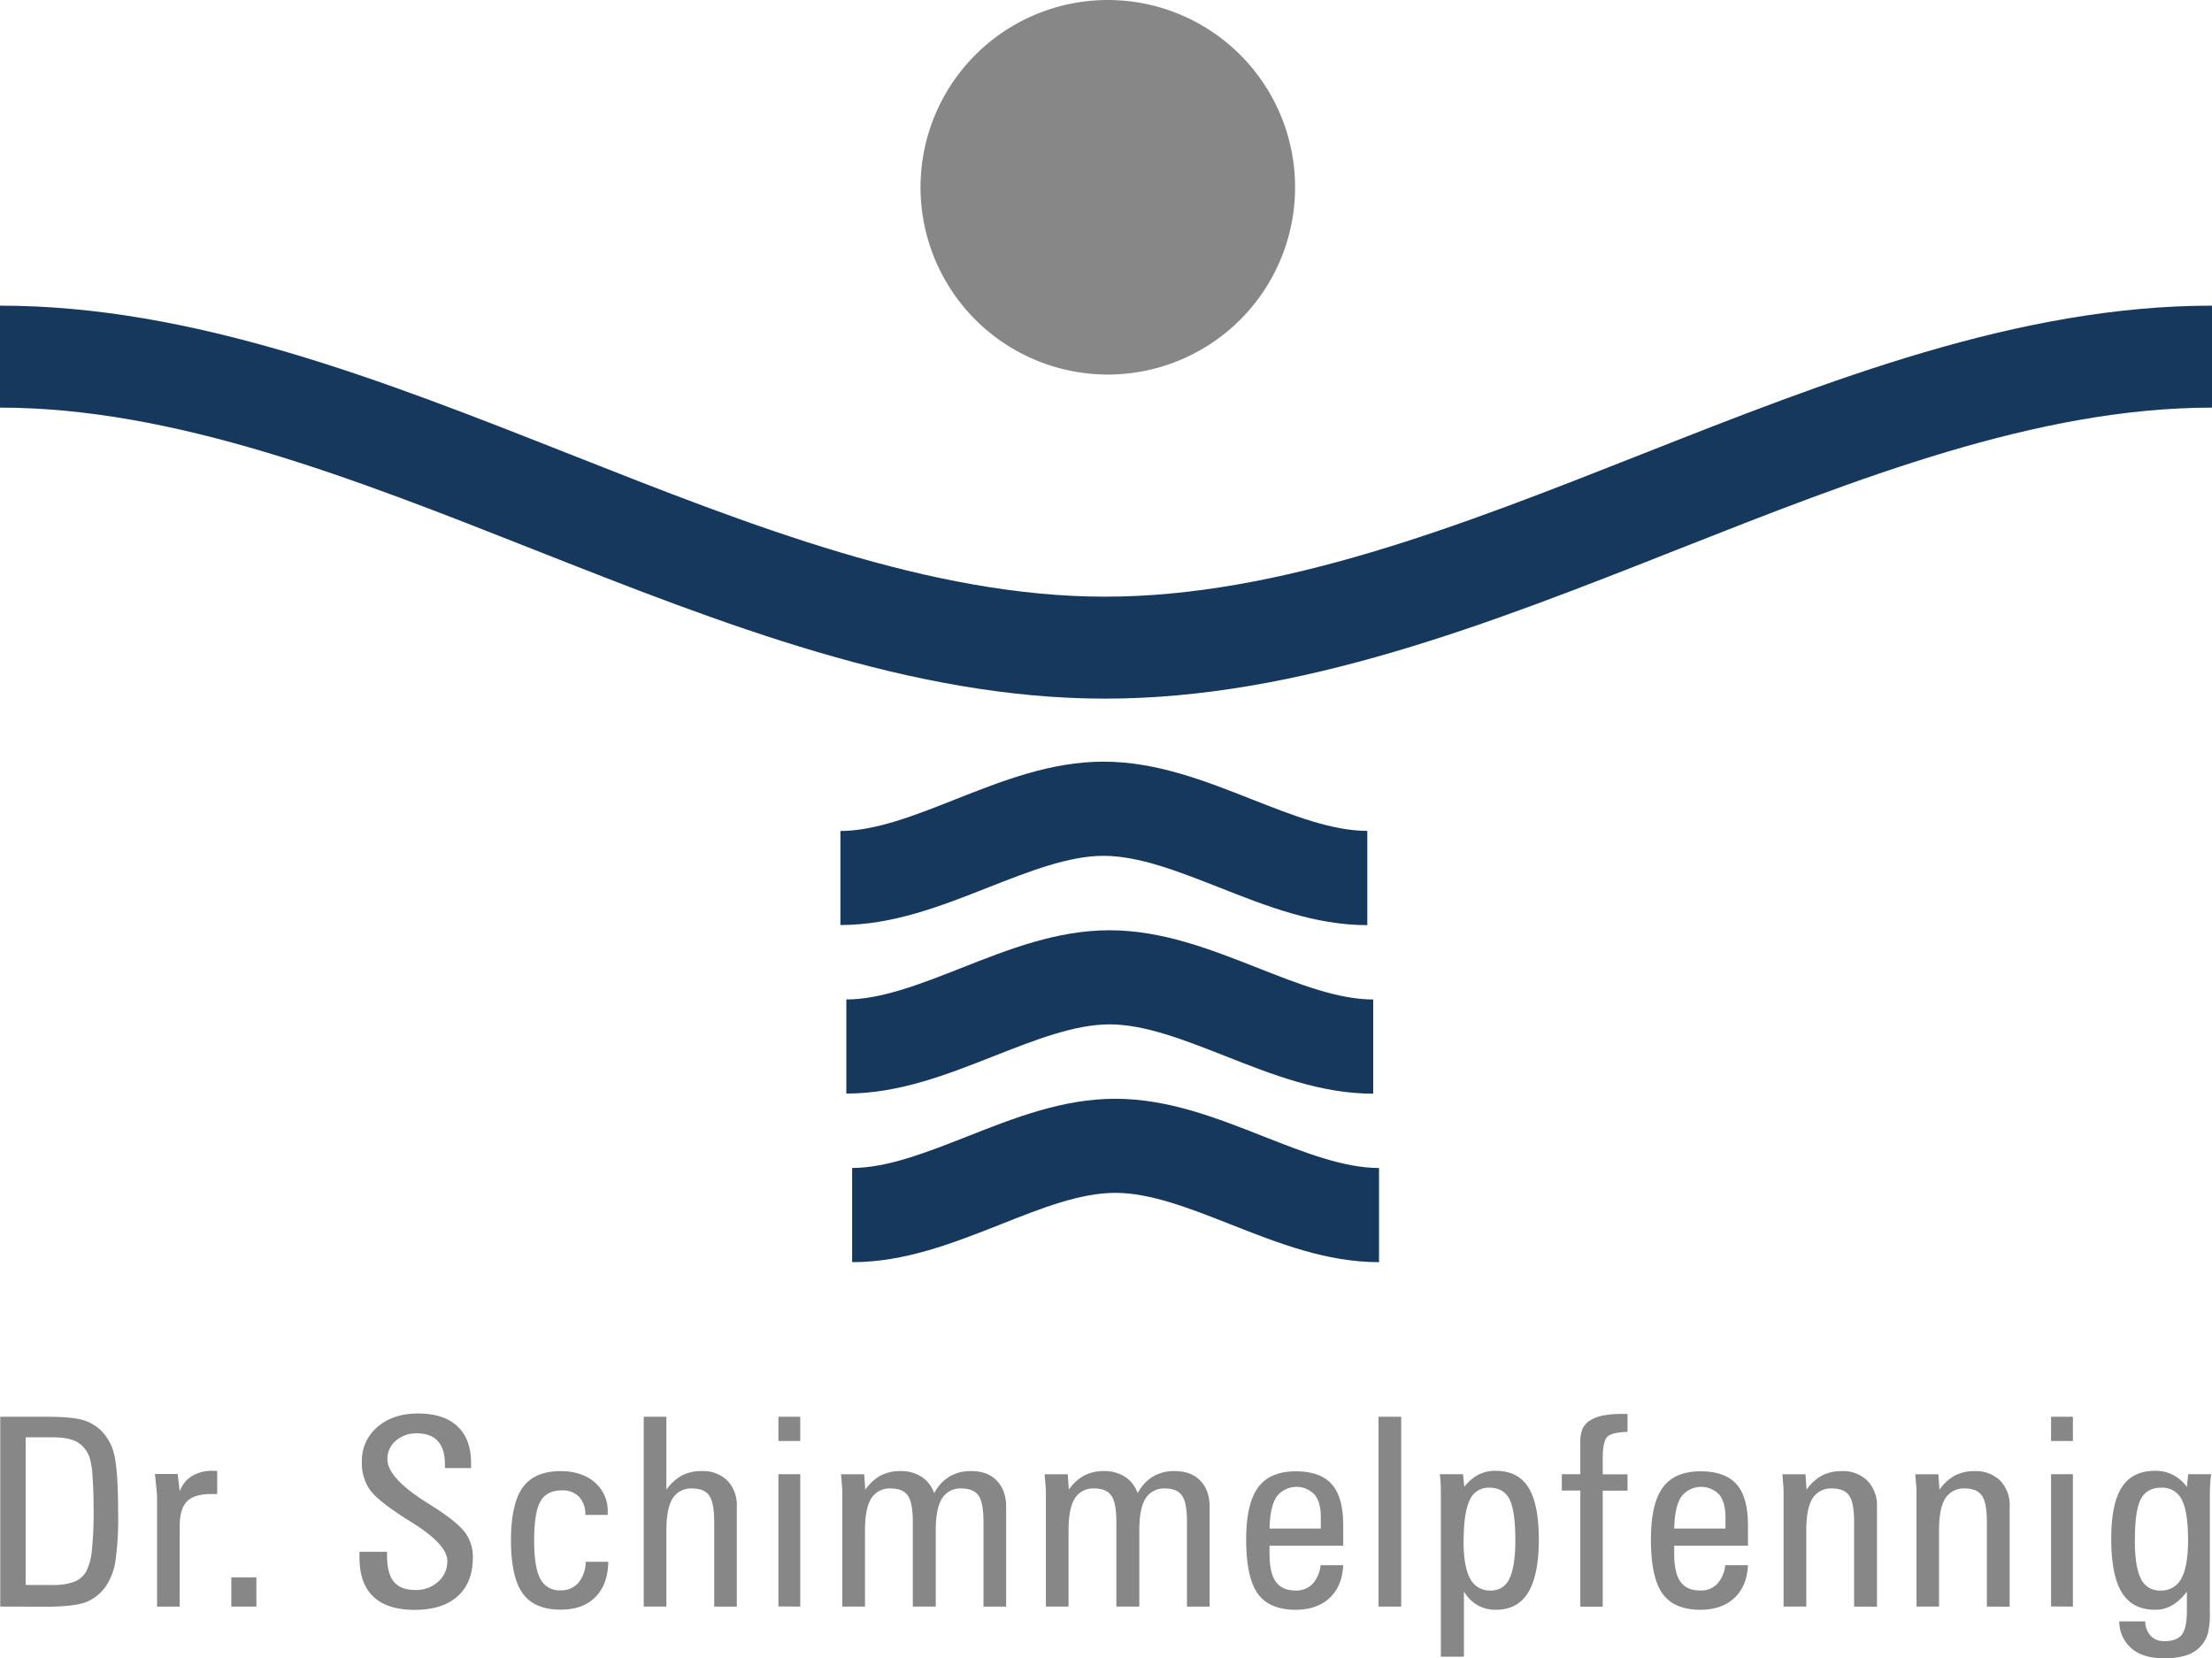
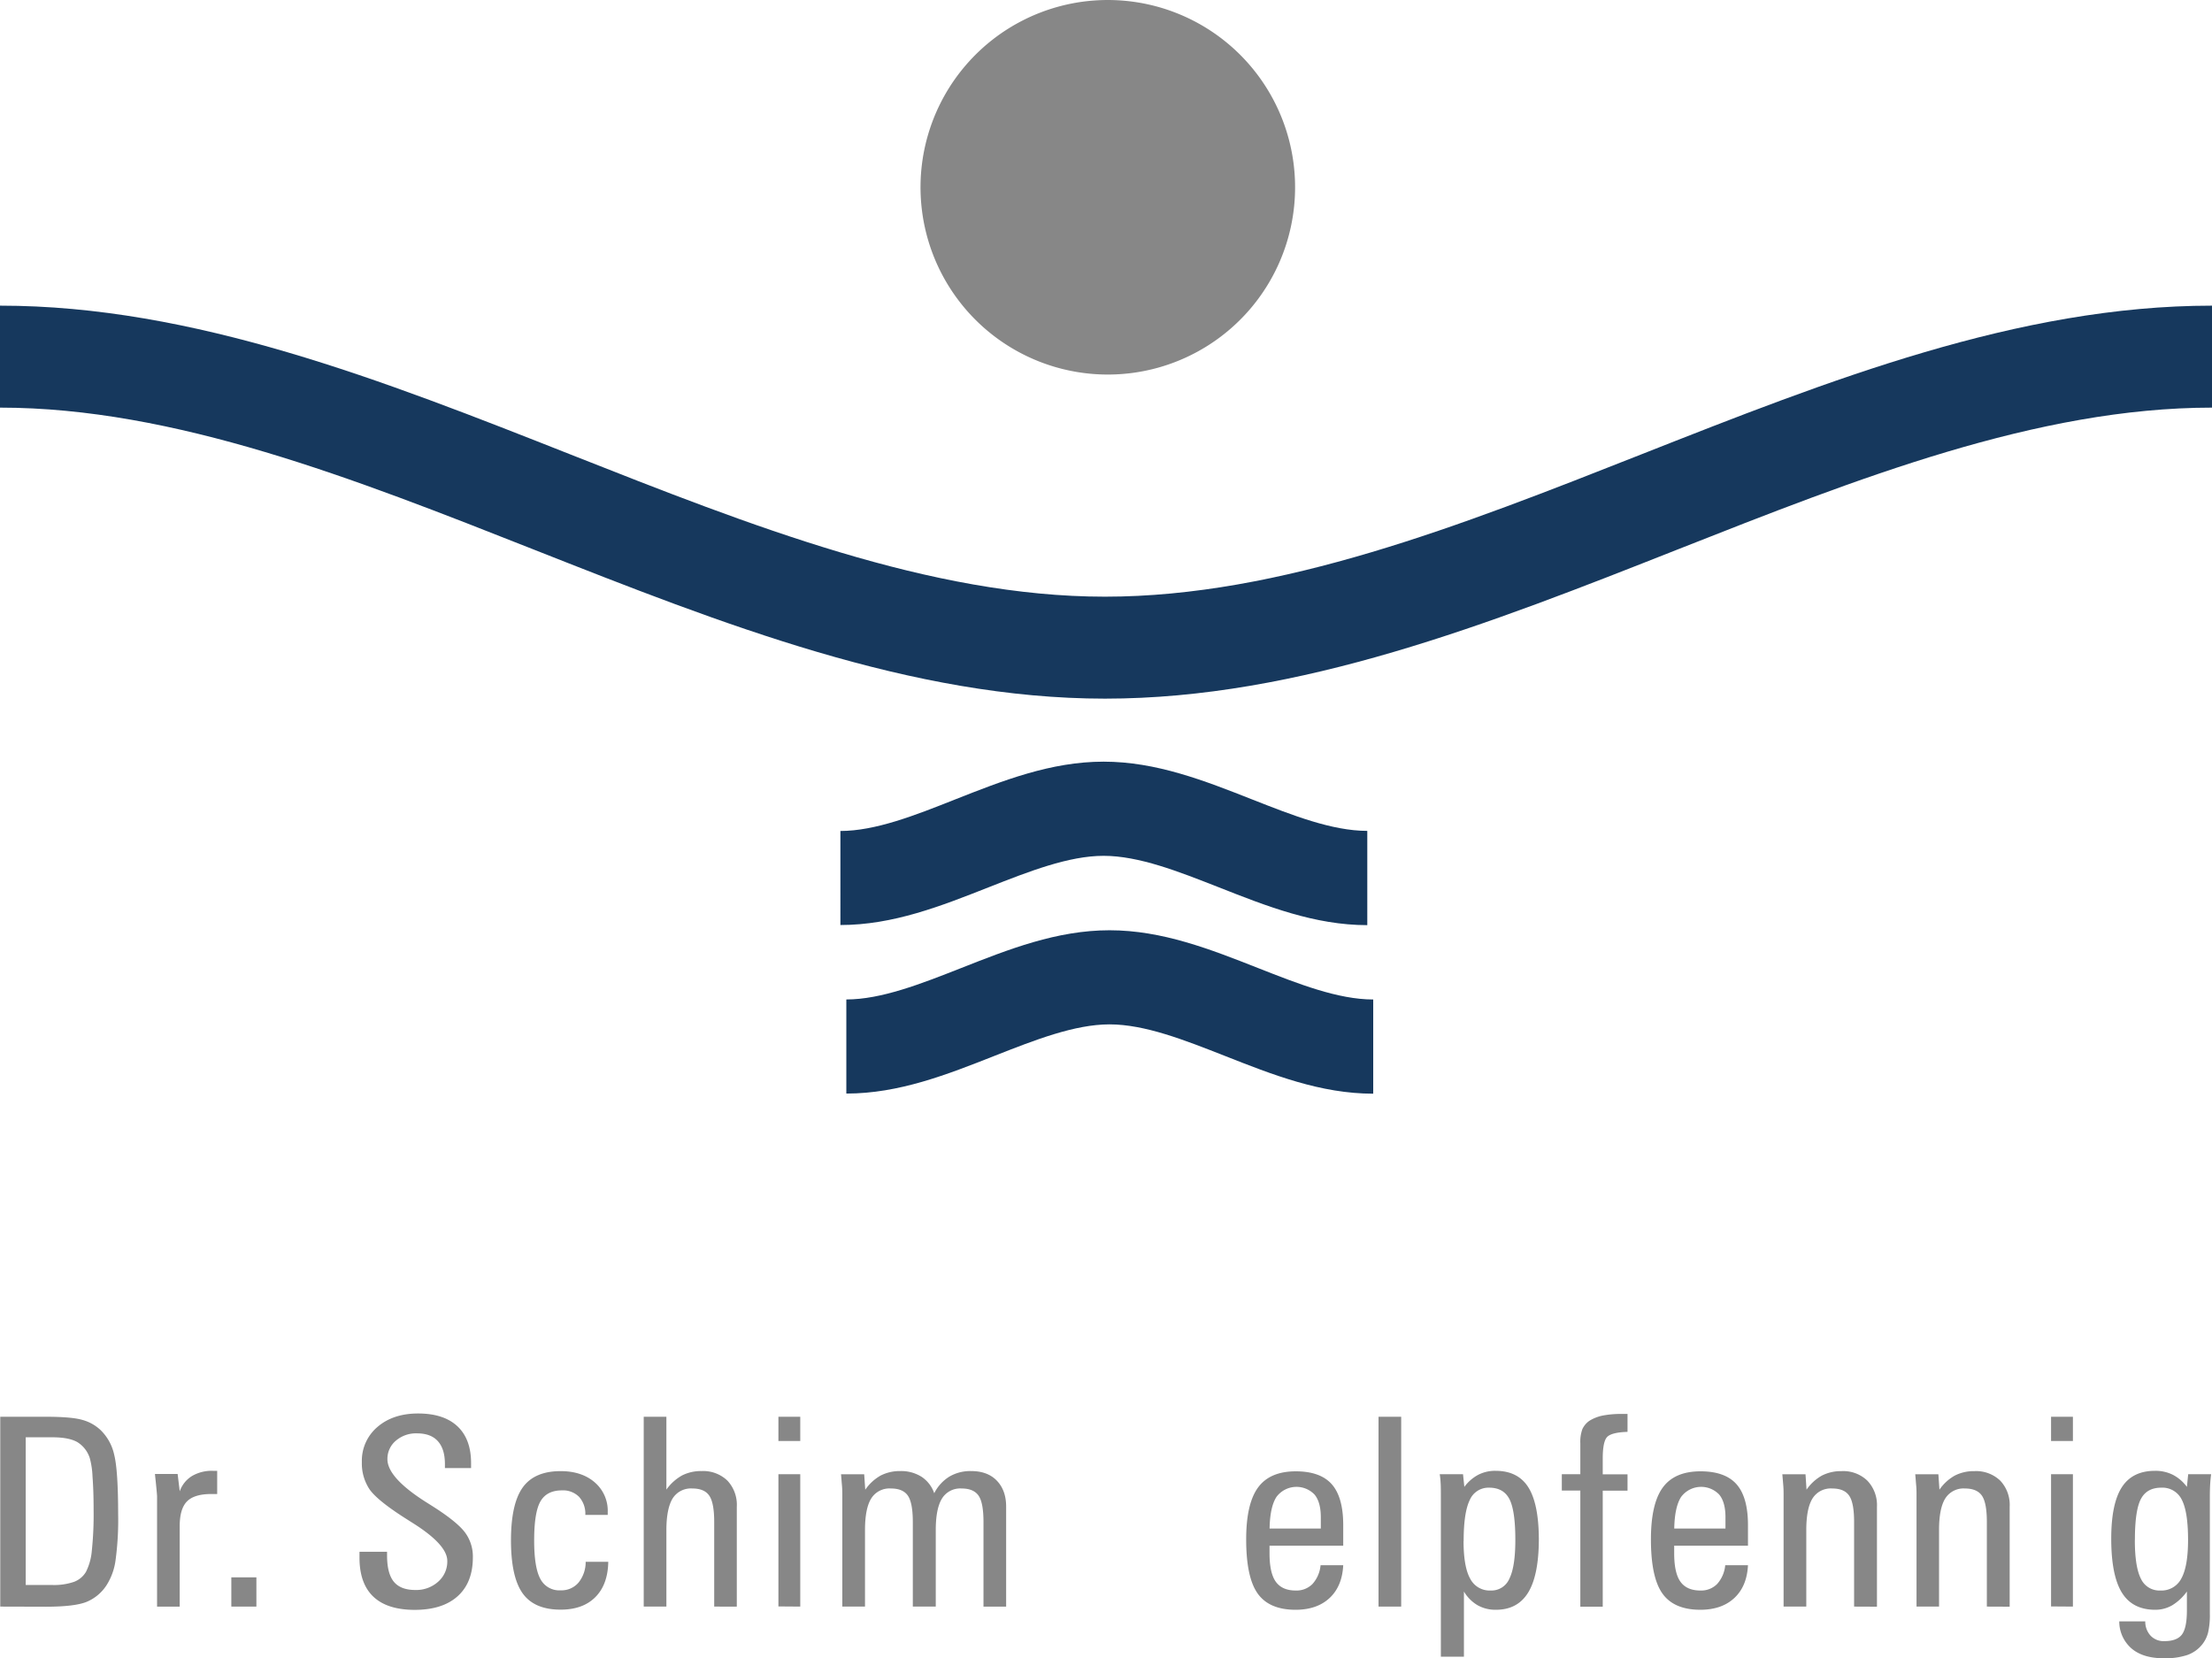
<svg xmlns="http://www.w3.org/2000/svg" id="Ebene_1" data-name="Ebene 1" viewBox="0 0 708.66 531.3">
  <defs>
    <style>.cls-1,.cls-3{fill:#878787;}.cls-2{fill:#16385d;}.cls-3{fill-rule:evenodd;}</style>
  </defs>
  <path class="cls-1" d="M-56.92,670.63V609.81h14.59q8.25,0,11.69,1a13.79,13.79,0,0,1,5.88,3.28A15.69,15.69,0,0,1-20.41,622q1.25,5,1.26,18.93a96,96,0,0,1-.85,15,19.85,19.85,0,0,1-2.79,7.73,14,14,0,0,1-6.45,5.45q-3.84,1.56-13.09,1.56Zm8.11-6.92h8.55a19.63,19.63,0,0,0,6.95-1,7.5,7.5,0,0,0,3.86-3.22,18.45,18.45,0,0,0,1.86-6.72,110.78,110.78,0,0,0,.58-13c0-4.09-.11-7.68-.35-10.77a26.21,26.21,0,0,0-.85-5.85,9.32,9.32,0,0,0-4-5.21q-2.7-1.55-8-1.55h-8.55v47.31Z" transform="translate(57 -155.89)" />
  <path class="cls-1" d="M-.09,628.14l.67,5.56a9.41,9.41,0,0,1,3.87-4.87,12.49,12.49,0,0,1,6.76-1.7c.14,0,.36,0,.65,0a6.75,6.75,0,0,0,.72,0v7.43c-.25,0-.58,0-1,0s-.7,0-.87,0q-5.47,0-7.81,2.38t-2.33,8v25.71H-6.68V635.31c0-.34-.14-2-.44-4.86-.11-1-.18-1.76-.24-2.31Z" transform="translate(57 -155.89)" />
  <polygon class="cls-1" points="74.11 514.74 74.11 505.37 82.14 505.37 82.14 514.74 74.11 514.74 74.11 514.74" />
  <path class="cls-1" d="M58.25,653.06H67v1.11c0,3.88.71,6.71,2.16,8.48s3.74,2.66,6.88,2.66a10.48,10.48,0,0,0,7.33-2.65A8.59,8.59,0,0,0,86.3,656q0-5.24-11.29-12.29l-2.48-1.58c-5.87-3.76-9.62-6.83-11.21-9.18a15,15,0,0,1-2.39-8.63,14.18,14.18,0,0,1,5-11.25q5-4.3,13-4.31,8.25,0,12.63,4.11t4.36,11.86v1.52H85.54V625q0-4.86-2.26-7.36c-1.49-1.68-3.73-2.51-6.7-2.51a9.88,9.88,0,0,0-6.77,2.36,7.57,7.57,0,0,0-2.69,5.92q0,5.85,12.14,13.6c1.49.94,2.63,1.66,3.43,2.18q7.23,4.71,9.51,8a12.94,12.94,0,0,1,2.29,7.66q0,8.05-4.84,12.43t-13.73,4.4q-8.83,0-13.29-4.21t-4.46-12.52c0-.2,0-.49,0-.92s0-.71,0-.94Z" transform="translate(57 -155.89)" />
  <path class="cls-1" d="M130.6,656.27h7.27c-.08,4.86-1.46,8.65-4.15,11.34s-6.4,4-11.13,4q-8.39,0-12.13-5.2t-3.76-16.94q0-11.75,3.76-17c2.5-3.49,6.56-5.24,12.15-5.24q6.78,0,10.94,3.61a12,12,0,0,1,4.15,9.5v.92h-7.18a8.08,8.08,0,0,0-2-5.79,7.25,7.25,0,0,0-5.52-2.07c-3.22,0-5.52,1.18-6.87,3.55s-2,6.53-2,12.5q0,8.7,2,12.34a6.83,6.83,0,0,0,6.52,3.63,7.15,7.15,0,0,0,5.7-2.49,10.45,10.45,0,0,0,2.28-6.72Z" transform="translate(57 -155.89)" />
  <path class="cls-1" d="M171.81,670.63V643.54q0-6.18-1.59-8.46c-1.05-1.53-2.85-2.29-5.42-2.29a6.91,6.91,0,0,0-6.31,3.19c-1.3,2.13-2,5.52-2,10.17v24.48h-7.26V609.81h7.26v23.34a15.37,15.37,0,0,1,5-4.53,13.34,13.34,0,0,1,6.28-1.41,11.16,11.16,0,0,1,8.28,3.07,11.34,11.34,0,0,1,3,8.36v32Z" transform="translate(57 -155.89)" />
  <path class="cls-1" d="M192.38,617.58v-7.77h7v7.77Zm0,53V628.22h7v42.41Z" transform="translate(57 -155.89)" />
  <path class="cls-1" d="M220.23,633.15a14.77,14.77,0,0,1,4.93-4.52,13.41,13.41,0,0,1,6.29-1.42,12.22,12.22,0,0,1,6.85,1.87,10.38,10.38,0,0,1,4,5.23,13.3,13.3,0,0,1,4.81-5.3,13.16,13.16,0,0,1,7-1.8c3.49,0,6.24,1,8.23,3.06s3,4.83,3,8.37v32h-7.26V643.54c0-4.12-.52-6.94-1.58-8.46s-2.86-2.29-5.45-2.29a6.85,6.85,0,0,0-6.26,3.21q-2,3.22-2,10.15v24.48h-7.35V643.54c0-4.12-.54-6.94-1.59-8.46s-2.86-2.29-5.42-2.29a6.88,6.88,0,0,0-6.31,3.19q-2,3.19-2,10.17v24.48h-7.27v-35.7c0-.9,0-1.92-.1-3s-.18-2.33-.31-3.69h7.42l.34,4.93Z" transform="translate(57 -155.89)" />
-   <path class="cls-1" d="M285.42,633.15a14.68,14.68,0,0,1,4.93-4.52,13.41,13.41,0,0,1,6.29-1.42,12.16,12.16,0,0,1,6.84,1.87,10.27,10.27,0,0,1,4,5.23,13.32,13.32,0,0,1,4.82-5.3,13.16,13.16,0,0,1,7-1.8c3.49,0,6.23,1,8.23,3.06s3,4.83,3,8.37v32h-7.26V643.54c0-4.12-.52-6.94-1.58-8.46s-2.86-2.29-5.45-2.29A6.88,6.88,0,0,0,310,636q-2,3.22-2,10.15v24.48h-7.35V643.54c0-4.12-.54-6.94-1.6-8.46s-2.85-2.29-5.42-2.29a6.88,6.88,0,0,0-6.3,3.19c-1.31,2.13-2,5.52-2,10.17v24.48h-7.26v-35.7c0-.9,0-1.92-.1-3s-.18-2.33-.31-3.69h7.42l.34,4.93Z" transform="translate(57 -155.89)" />
  <path class="cls-1" d="M349.76,645.63h16.39V642c0-3.2-.66-5.61-2-7.25a8,8,0,0,0-12.2.73q-2.09,3.21-2.21,10.14Zm23.57,11.74q-.33,6.72-4.35,10.49t-10.87,3.79c-5.66,0-9.71-1.73-12.18-5.2s-3.69-9.25-3.69-17.35q0-11.42,3.79-16.61t12.08-5.2c5.25,0,9.11,1.38,11.55,4.14s3.67,7.13,3.67,13.08v6.61H349.72v2.43c0,4.19.66,7.23,2,9.1s3.46,2.83,6.38,2.83a7.18,7.18,0,0,0,5.39-2.1,10.34,10.34,0,0,0,2.58-6Z" transform="translate(57 -155.89)" />
  <polygon class="cls-1" points="448.9 514.74 441.64 514.74 441.64 453.92 448.9 453.92 448.9 514.74 448.9 514.74" />
  <path class="cls-1" d="M411.88,649.6c0,5.5.7,9.53,2.11,12.06a7,7,0,0,0,6.6,3.82,6.24,6.24,0,0,0,6-3.86c1.26-2.56,1.88-6.69,1.88-12.35q0-9.43-1.9-13.09c-1.27-2.44-3.43-3.65-6.48-3.65a6.51,6.51,0,0,0-6.24,4c-1.29,2.66-1.94,7-1.94,13.07Zm-7.27,37.08V635.74c0-2.17,0-3.77-.08-4.78a24.74,24.74,0,0,0-.28-2.74h7.46l.42,4.06a13.36,13.36,0,0,1,4.44-3.87,11.75,11.75,0,0,1,5.56-1.28q7.14,0,10.47,5.23T436,648.85q0,11.65-3.4,17.24t-10.43,5.56a11.57,11.57,0,0,1-5.82-1.47A12.41,12.41,0,0,1,412,665.8v20.88Z" transform="translate(57 -155.89)" />
  <path class="cls-1" d="M449.29,621v-2.71a11.74,11.74,0,0,1,.67-4.55,6.67,6.67,0,0,1,2.26-2.65,12.86,12.86,0,0,1,4.18-1.65,30.18,30.18,0,0,1,6.15-.53h1.86v5.74q-4.8.14-6.37,1.48t-1.57,7.06v5.06h7.94v5.24h-7.94v37.17h-7.18V633.46h-5.93v-5.24h5.93V621Z" transform="translate(57 -155.89)" />
  <path class="cls-1" d="M479.4,645.63h16.39V642c0-3.2-.66-5.61-2-7.25a8,8,0,0,0-12.2.73q-2.08,3.21-2.21,10.14ZM503,657.37q-.33,6.72-4.35,10.49t-10.87,3.79c-5.66,0-9.71-1.73-12.18-5.2s-3.69-9.25-3.69-17.35q0-11.42,3.79-16.61t12.08-5.2c5.25,0,9.11,1.38,11.55,4.14s3.67,7.13,3.67,13.08v6.61H479.36v2.43c0,4.19.66,7.23,2,9.1s3.46,2.83,6.38,2.83a7.18,7.18,0,0,0,5.39-2.1,10.4,10.4,0,0,0,2.58-6Z" transform="translate(57 -155.89)" />
  <path class="cls-1" d="M537,670.63V643.54q0-6.18-1.59-8.46c-1.06-1.53-2.86-2.29-5.42-2.29a6.88,6.88,0,0,0-6.31,3.19q-2,3.19-2,10.17v24.48h-7.27v-35.7c0-.9,0-1.92-.09-3s-.19-2.33-.31-3.69h7.42l.33,4.93a14.77,14.77,0,0,1,4.93-4.52,13.43,13.43,0,0,1,6.3-1.42,11.12,11.12,0,0,1,8.27,3.07,11.31,11.31,0,0,1,3.06,8.36v32Z" transform="translate(57 -155.89)" />
  <path class="cls-1" d="M579.53,670.63V643.54q0-6.18-1.59-8.46t-5.42-2.29a6.91,6.91,0,0,0-6.31,3.19q-2,3.19-2,10.17v24.48H557v-35.7c0-.9,0-1.92-.1-3s-.18-2.33-.31-3.69H564l.34,4.93a14.68,14.68,0,0,1,4.93-4.52,13.41,13.41,0,0,1,6.29-1.42,11.16,11.16,0,0,1,8.28,3.07,11.34,11.34,0,0,1,3,8.36v32Z" transform="translate(57 -155.89)" />
  <path class="cls-1" d="M600.1,617.58v-7.77h7v7.77Zm0,53V628.22h7v42.41Z" transform="translate(57 -155.89)" />
  <path class="cls-1" d="M626.94,649.27q0,8.63,1.94,12.42a6.52,6.52,0,0,0,6.25,3.79,7.16,7.16,0,0,0,6.72-3.87q2.14-3.89,2.14-12.34c0-6-.66-10.27-2-12.87a6.9,6.9,0,0,0-6.59-3.87c-3.08,0-5.25,1.21-6.53,3.65s-1.91,6.8-1.91,13.09ZM622,675.36h8.28a6.65,6.65,0,0,0,1.73,4.62,5.78,5.78,0,0,0,4.36,1.72c2.66,0,4.54-.69,5.62-2.07s1.63-4,1.63-7.73v-6.1a16.22,16.22,0,0,1-4.74,4.43,10.72,10.72,0,0,1-5.39,1.42c-4.88,0-8.44-1.83-10.71-5.51s-3.4-9.43-3.4-17.29q0-11.22,3.4-16.47c2.27-3.51,5.81-5.25,10.62-5.25a12.36,12.36,0,0,1,5.73,1.28,13,13,0,0,1,4.49,3.87l.41-4.06h7.35c-.13,1-.24,2-.31,3.26s-.1,2.62-.1,4.26v37.15a24.91,24.91,0,0,1-.57,6.09,10,10,0,0,1-1.86,3.75,10.61,10.61,0,0,1-4.78,3.41,22.32,22.32,0,0,1-7.49,1.05c-4.39,0-7.84-1-10.32-3.08a11.46,11.46,0,0,1-4-8.75Z" transform="translate(57 -155.89)" />
  <path class="cls-2" d="M-57,253.82c62,0,122.51,23.88,183,47.77,57.57,22.73,115.14,45.47,171,45.47,56.31,0,114-22.77,171.67-45.53,60.48-23.86,120.92-47.71,183-47.71v32.67c-56,0-113.57,22.7-171.14,45.42C420,355.81,359.34,379.73,297,379.73c-62,0-122.51-23.89-183-47.77C56.42,309.22-1.15,286.49-57,286.49V253.82Z" transform="translate(57 -155.89)" />
  <path class="cls-2" d="M212.24,422.13c11.19,0,23.91-5,36.62-10.05,15.4-6.08,30.81-12.16,47.69-12.16s32.36,6.09,47.79,12.18c12.71,5,25.42,10,36.7,10V452.3c-16.86,0-32.26-6.08-47.66-12.16-12.74-5-25.48-10.05-36.83-10.05-11.18,0-23.9,5-36.62,10-15.4,6.08-30.8,12.17-47.69,12.17V422.13Z" transform="translate(57 -155.89)" />
  <path class="cls-2" d="M214.14,476.11c11.19,0,23.91-5,36.62-10,15.4-6.08,30.81-12.17,47.7-12.17s32.36,6.1,47.78,12.18c12.71,5,25.42,10,36.7,10v30.18c-16.86,0-32.26-6.08-47.66-12.16-12.73-5-25.48-10.05-36.82-10.05-11.19,0-23.91,5-36.62,10-15.41,6.08-30.81,12.17-47.7,12.17V476.11Z" transform="translate(57 -155.89)" />
-   <path class="cls-2" d="M216,530.1c11.19,0,23.91-5,36.62-10,15.41-6.08,30.81-12.17,47.7-12.17s32.36,6.1,47.78,12.18c12.71,5,25.42,10,36.7,10v30.17c-16.86,0-32.25-6.07-47.66-12.15-12.73-5-25.48-10.06-36.82-10.06s-23.91,5-36.62,10.05c-15.4,6.08-30.81,12.16-47.7,12.16V530.1Z" transform="translate(57 -155.89)" />
  <path class="cls-3" d="M293.57,156.05a60,60,0,1,1-55.51,64.1,60,60,0,0,1,55.51-64.1Z" transform="translate(57 -155.89)" />
</svg>